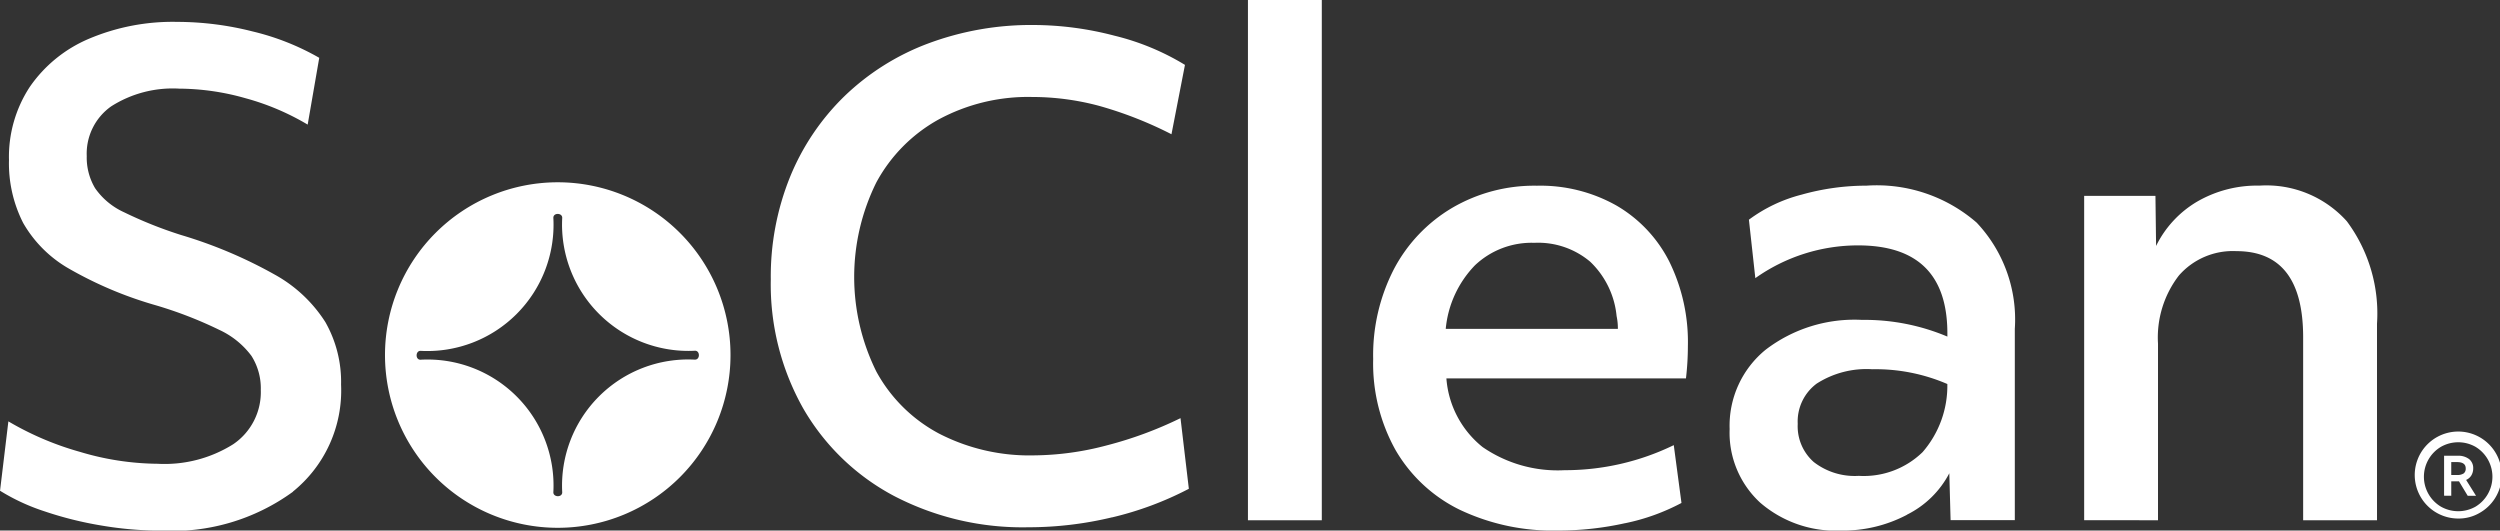
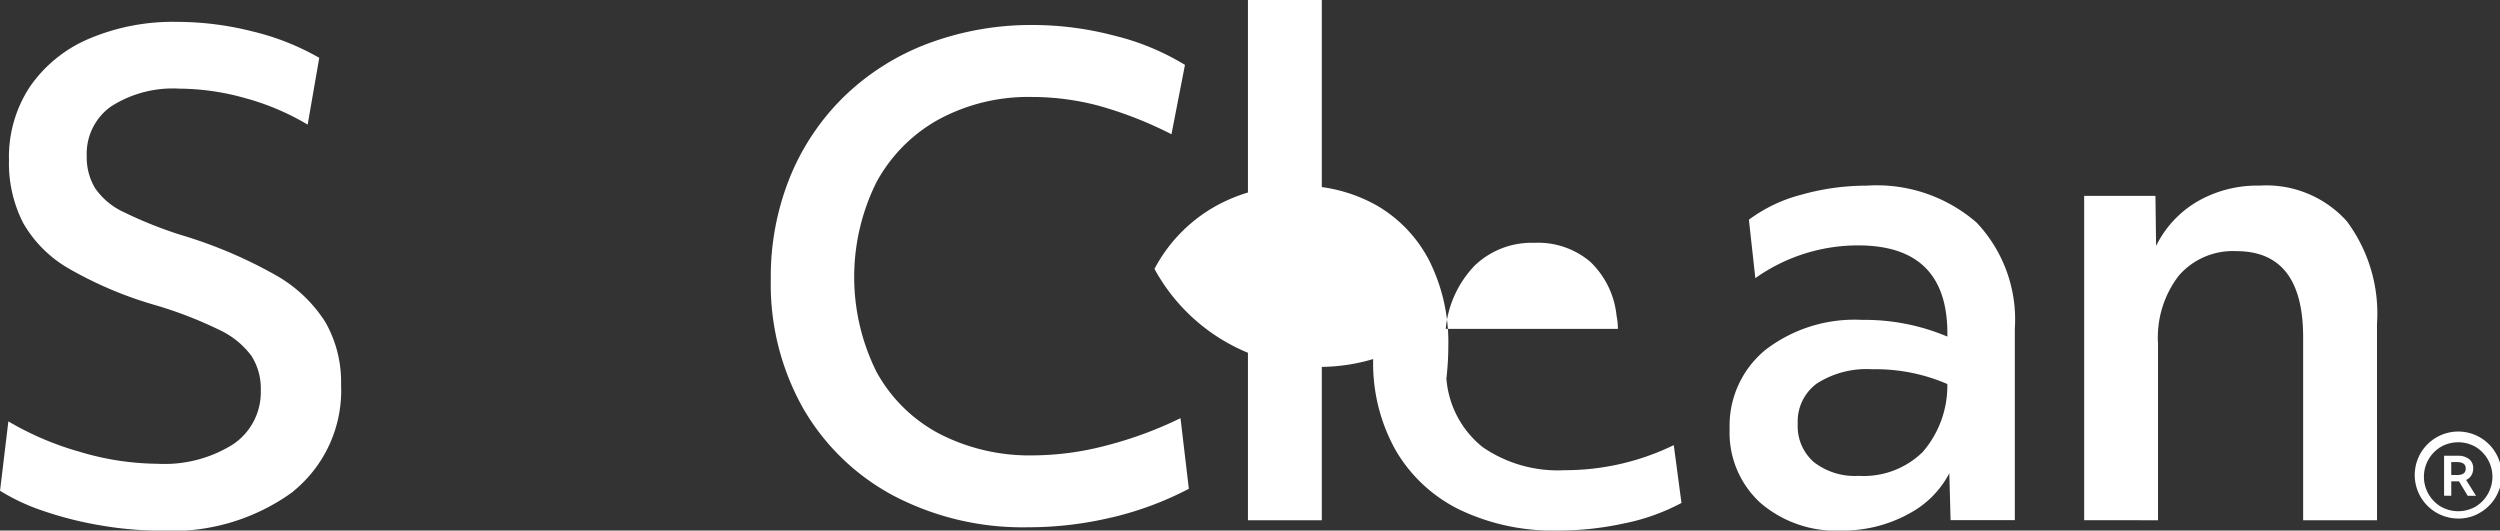
<svg xmlns="http://www.w3.org/2000/svg" width="140.878" height="29.896" viewBox="0 0 140.878 29.896">
  <rect x="0" y="0" width="140.878" height="29.896" fill="#333333" stroke="none" />
  <g id="Group_2929" data-name="Group 2929" transform="translate(-192.641 -153.767)">
    <g id="Group_960" data-name="Group 960" transform="translate(192.641 153.767)">
-       <path id="Path_2584" data-name="Path 2584" d="M331.587,180.164a.336.336,0,0,1-.112.279.642.642,0,0,1-.391.089h-.312v-.726h.324q.491,0,.491.357m-.815,1.541v-.815h.435l.491.815h.469l-.558-.893a.634.634,0,0,0,.3-.262.754.754,0,0,0,.1-.385.645.645,0,0,0-.229-.525,1,1,0,0,0-.653-.19h-.759V181.7Zm-.581.614a1.961,1.961,0,0,1,0-3.372,1.976,1.976,0,0,1,1.948,0,1.968,1.968,0,0,1,0,3.372,1.977,1.977,0,0,1-1.948,0m2.171.357a2.451,2.451,0,1,0-1.2.312,2.336,2.336,0,0,0,1.2-.312m-18.115.408V173.13a5.722,5.722,0,0,1,1.176-3.836,4.036,4.036,0,0,1,3.239-1.375q3.764,0,3.764,4.85v10.315h4.162V172.009a8.7,8.7,0,0,0-1.7-5.773,6.092,6.092,0,0,0-4.922-2.009,6.737,6.737,0,0,0-3.511.9,5.934,5.934,0,0,0-2.316,2.5l-.036-2.823h-4.017v18.278Zm-19.218-7.709a5.205,5.205,0,0,1,3.112-.8,10.2,10.2,0,0,1,4.235.833,5.7,5.7,0,0,1-1.393,3.836,4.756,4.756,0,0,1-3.6,1.339,3.762,3.762,0,0,1-2.533-.778,2.688,2.688,0,0,1-.905-2.153,2.657,2.657,0,0,1,1.086-2.28m5.067,7.4a5.392,5.392,0,0,0,2.389-2.335l.072,2.642h3.619V172.3a7.949,7.949,0,0,0-2.153-5.99,8.58,8.58,0,0,0-6.207-2.081,13.5,13.5,0,0,0-3.656.507,8.5,8.5,0,0,0-2.968,1.411l.362,3.294a10,10,0,0,1,5.791-1.846q5.03,0,5.031,4.958v.181a11.991,11.991,0,0,0-4.814-.941,8.23,8.23,0,0,0-5.429,1.683,5.519,5.519,0,0,0-2.027,4.47,5.351,5.351,0,0,0,1.719,4.144,6.513,6.513,0,0,0,4.578,1.575,7.733,7.733,0,0,0,3.692-.887m-17.843-14.26a4.884,4.884,0,0,1,1.484,3.058,3.352,3.352,0,0,1,.072.724h-9.7a5.932,5.932,0,0,1,1.647-3.583,4.641,4.641,0,0,1,3.348-1.267,4.549,4.549,0,0,1,3.149,1.068m1.973,14.731a11.809,11.809,0,0,0,3.167-1.14l-.434-3.258a14.013,14.013,0,0,1-6.153,1.412,7.455,7.455,0,0,1-4.615-1.3,5.472,5.472,0,0,1-2.045-3.873h13.5a15.788,15.788,0,0,0,.108-1.809,10.261,10.261,0,0,0-1.049-4.778,7.635,7.635,0,0,0-2.968-3.149,8.734,8.734,0,0,0-4.488-1.122,9.164,9.164,0,0,0-4.778,1.249,8.722,8.722,0,0,0-3.275,3.438A10.583,10.583,0,0,0,270.021,174a10.017,10.017,0,0,0,1.267,5.139,8.48,8.48,0,0,0,3.6,3.348,12.217,12.217,0,0,0,5.556,1.176,17.331,17.331,0,0,0,3.782-.416m-17.1-29.479h-4.162v29.317h4.162Zm-11.817,29.154a18.487,18.487,0,0,0,4.325-1.611l-.47-3.981A21.789,21.789,0,0,1,255,178.867a16.376,16.376,0,0,1-4.09.561,11.112,11.112,0,0,1-5.357-1.23,8.63,8.63,0,0,1-3.529-3.493,12,12,0,0,1,0-10.659,8.868,8.868,0,0,1,3.511-3.547,10.6,10.6,0,0,1,5.266-1.267,14.563,14.563,0,0,1,3.8.507,21.917,21.917,0,0,1,4.054,1.593l.76-3.909a13.987,13.987,0,0,0-3.981-1.647,18.1,18.1,0,0,0-4.524-.6,16.581,16.581,0,0,0-5.99,1.05,13.715,13.715,0,0,0-4.7,2.968,13.408,13.408,0,0,0-3.058,4.542,14.957,14.957,0,0,0-1.086,5.773,14.226,14.226,0,0,0,1.828,7.275,12.841,12.841,0,0,0,5.1,4.922,15.675,15.675,0,0,0,7.583,1.773,20.156,20.156,0,0,0,4.723-.561m-46.164-1.448a7.319,7.319,0,0,0,2.715-6.026,6.818,6.818,0,0,0-.887-3.529,7.921,7.921,0,0,0-2.859-2.678,25.767,25.767,0,0,0-5.266-2.226,23.51,23.51,0,0,1-3.221-1.285A4,4,0,0,1,198,164.372a3.367,3.367,0,0,1-.471-1.81,3.261,3.261,0,0,1,1.375-2.8,6.448,6.448,0,0,1,3.836-1,13.856,13.856,0,0,1,3.746.543,14.059,14.059,0,0,1,3.493,1.484l.652-3.764a14.126,14.126,0,0,0-3.746-1.484A17.347,17.347,0,0,0,202.63,155a12.1,12.1,0,0,0-4.995.959,7.682,7.682,0,0,0-3.312,2.7,7.18,7.18,0,0,0-1.176,4.126,7.4,7.4,0,0,0,.8,3.547,6.94,6.94,0,0,0,2.606,2.588,21.857,21.857,0,0,0,4.85,2.045,22.968,22.968,0,0,1,3.6,1.393,4.729,4.729,0,0,1,1.809,1.466,3.412,3.412,0,0,1,.525,1.918,3.543,3.543,0,0,1-1.556,3.059,7.267,7.267,0,0,1-4.271,1.1,15.6,15.6,0,0,1-4.361-.67,16.926,16.926,0,0,1-4.036-1.719l-.47,3.909a11.471,11.471,0,0,0,2.5,1.158,20.4,20.4,0,0,0,3.2.8,20.154,20.154,0,0,0,3.348.29,11.553,11.553,0,0,0,7.456-2.19" transform="translate(-192.641 -153.767)" fill="#fff" />
-       <path id="Path_2585" data-name="Path 2585" d="M265.01,202.9a9.735,9.735,0,1,0-9.735-9.735,9.735,9.735,0,0,0,9.735,9.735m7.739-9.475a7.108,7.108,0,0,0-7.487,7.478c0,.295-.5.282-.5,0a7.1,7.1,0,0,0-7.49-7.474c-.293,0-.28-.5,0-.5a7.116,7.116,0,0,0,7.49-7.5c0-.294.5-.283.5,0a7.121,7.121,0,0,0,7.487,7.493c.286,0,.286.5,0,.5" transform="translate(-233.58 -173.158)" fill="#fff" />
+       <path id="Path_2584" data-name="Path 2584" d="M331.587,180.164a.336.336,0,0,1-.112.279.642.642,0,0,1-.391.089h-.312v-.726h.324q.491,0,.491.357m-.815,1.541v-.815h.435l.491.815h.469l-.558-.893a.634.634,0,0,0,.3-.262.754.754,0,0,0,.1-.385.645.645,0,0,0-.229-.525,1,1,0,0,0-.653-.19h-.759V181.7Zm-.581.614a1.961,1.961,0,0,1,0-3.372,1.976,1.976,0,0,1,1.948,0,1.968,1.968,0,0,1,0,3.372,1.977,1.977,0,0,1-1.948,0m2.171.357a2.451,2.451,0,1,0-1.2.312,2.336,2.336,0,0,0,1.2-.312m-18.115.408V173.13a5.722,5.722,0,0,1,1.176-3.836,4.036,4.036,0,0,1,3.239-1.375q3.764,0,3.764,4.85v10.315h4.162V172.009a8.7,8.7,0,0,0-1.7-5.773,6.092,6.092,0,0,0-4.922-2.009,6.737,6.737,0,0,0-3.511.9,5.934,5.934,0,0,0-2.316,2.5l-.036-2.823h-4.017v18.278Zm-19.218-7.709a5.205,5.205,0,0,1,3.112-.8,10.2,10.2,0,0,1,4.235.833,5.7,5.7,0,0,1-1.393,3.836,4.756,4.756,0,0,1-3.6,1.339,3.762,3.762,0,0,1-2.533-.778,2.688,2.688,0,0,1-.905-2.153,2.657,2.657,0,0,1,1.086-2.28m5.067,7.4a5.392,5.392,0,0,0,2.389-2.335l.072,2.642h3.619V172.3a7.949,7.949,0,0,0-2.153-5.99,8.58,8.58,0,0,0-6.207-2.081,13.5,13.5,0,0,0-3.656.507,8.5,8.5,0,0,0-2.968,1.411l.362,3.294a10,10,0,0,1,5.791-1.846q5.03,0,5.031,4.958v.181a11.991,11.991,0,0,0-4.814-.941,8.23,8.23,0,0,0-5.429,1.683,5.519,5.519,0,0,0-2.027,4.47,5.351,5.351,0,0,0,1.719,4.144,6.513,6.513,0,0,0,4.578,1.575,7.733,7.733,0,0,0,3.692-.887m-17.843-14.26a4.884,4.884,0,0,1,1.484,3.058,3.352,3.352,0,0,1,.072.724h-9.7a5.932,5.932,0,0,1,1.647-3.583,4.641,4.641,0,0,1,3.348-1.267,4.549,4.549,0,0,1,3.149,1.068m1.973,14.731a11.809,11.809,0,0,0,3.167-1.14l-.434-3.258a14.013,14.013,0,0,1-6.153,1.412,7.455,7.455,0,0,1-4.615-1.3,5.472,5.472,0,0,1-2.045-3.873a15.788,15.788,0,0,0,.108-1.809,10.261,10.261,0,0,0-1.049-4.778,7.635,7.635,0,0,0-2.968-3.149,8.734,8.734,0,0,0-4.488-1.122,9.164,9.164,0,0,0-4.778,1.249,8.722,8.722,0,0,0-3.275,3.438A10.583,10.583,0,0,0,270.021,174a10.017,10.017,0,0,0,1.267,5.139,8.48,8.48,0,0,0,3.6,3.348,12.217,12.217,0,0,0,5.556,1.176,17.331,17.331,0,0,0,3.782-.416m-17.1-29.479h-4.162v29.317h4.162Zm-11.817,29.154a18.487,18.487,0,0,0,4.325-1.611l-.47-3.981A21.789,21.789,0,0,1,255,178.867a16.376,16.376,0,0,1-4.09.561,11.112,11.112,0,0,1-5.357-1.23,8.63,8.63,0,0,1-3.529-3.493,12,12,0,0,1,0-10.659,8.868,8.868,0,0,1,3.511-3.547,10.6,10.6,0,0,1,5.266-1.267,14.563,14.563,0,0,1,3.8.507,21.917,21.917,0,0,1,4.054,1.593l.76-3.909a13.987,13.987,0,0,0-3.981-1.647,18.1,18.1,0,0,0-4.524-.6,16.581,16.581,0,0,0-5.99,1.05,13.715,13.715,0,0,0-4.7,2.968,13.408,13.408,0,0,0-3.058,4.542,14.957,14.957,0,0,0-1.086,5.773,14.226,14.226,0,0,0,1.828,7.275,12.841,12.841,0,0,0,5.1,4.922,15.675,15.675,0,0,0,7.583,1.773,20.156,20.156,0,0,0,4.723-.561m-46.164-1.448a7.319,7.319,0,0,0,2.715-6.026,6.818,6.818,0,0,0-.887-3.529,7.921,7.921,0,0,0-2.859-2.678,25.767,25.767,0,0,0-5.266-2.226,23.51,23.51,0,0,1-3.221-1.285A4,4,0,0,1,198,164.372a3.367,3.367,0,0,1-.471-1.81,3.261,3.261,0,0,1,1.375-2.8,6.448,6.448,0,0,1,3.836-1,13.856,13.856,0,0,1,3.746.543,14.059,14.059,0,0,1,3.493,1.484l.652-3.764a14.126,14.126,0,0,0-3.746-1.484A17.347,17.347,0,0,0,202.63,155a12.1,12.1,0,0,0-4.995.959,7.682,7.682,0,0,0-3.312,2.7,7.18,7.18,0,0,0-1.176,4.126,7.4,7.4,0,0,0,.8,3.547,6.94,6.94,0,0,0,2.606,2.588,21.857,21.857,0,0,0,4.85,2.045,22.968,22.968,0,0,1,3.6,1.393,4.729,4.729,0,0,1,1.809,1.466,3.412,3.412,0,0,1,.525,1.918,3.543,3.543,0,0,1-1.556,3.059,7.267,7.267,0,0,1-4.271,1.1,15.6,15.6,0,0,1-4.361-.67,16.926,16.926,0,0,1-4.036-1.719l-.47,3.909a11.471,11.471,0,0,0,2.5,1.158,20.4,20.4,0,0,0,3.2.8,20.154,20.154,0,0,0,3.348.29,11.553,11.553,0,0,0,7.456-2.19" transform="translate(-192.641 -153.767)" fill="#fff" />
    </g>
  </g>
</svg>